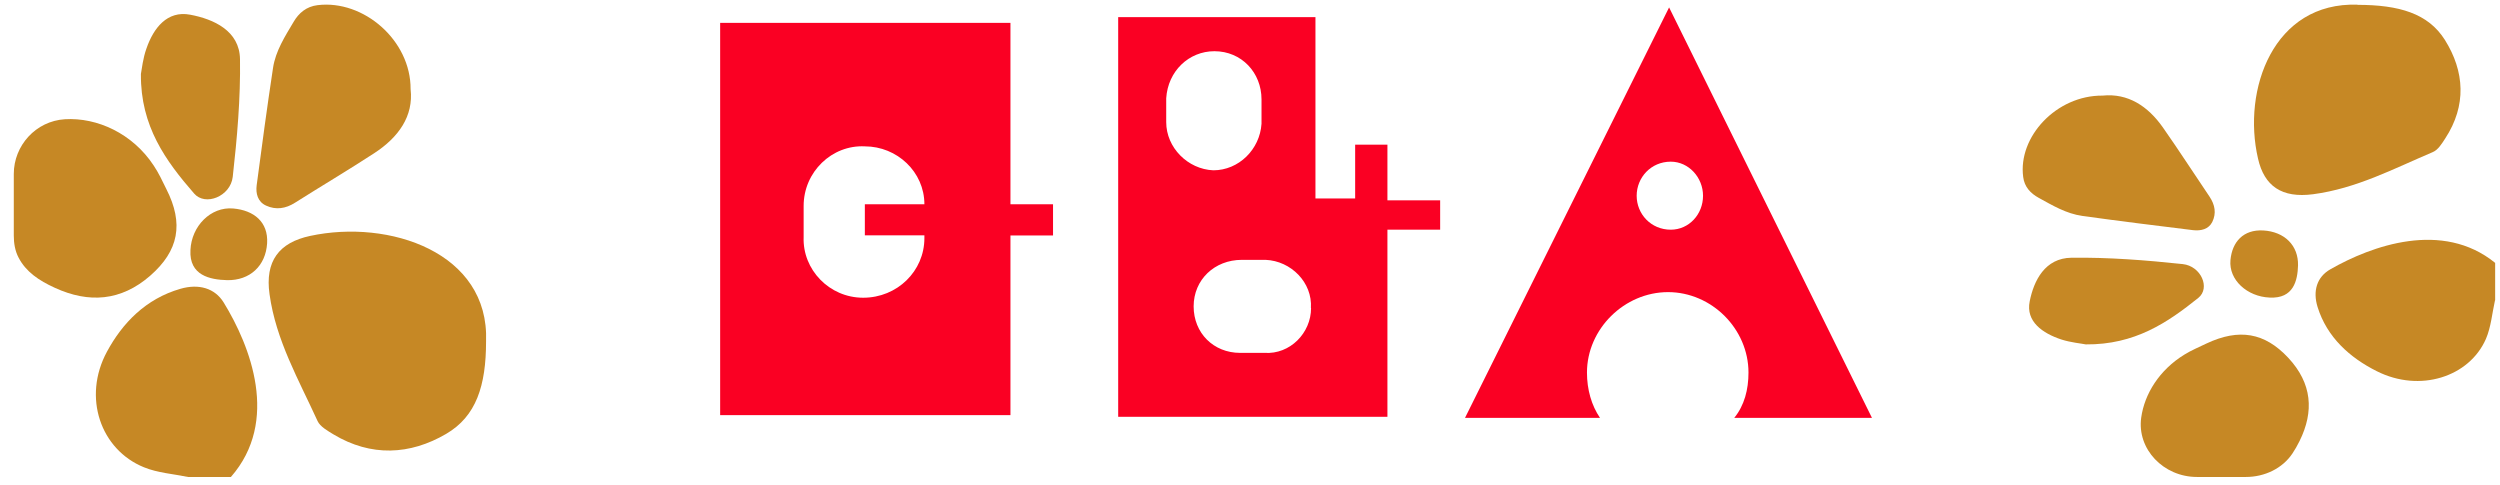
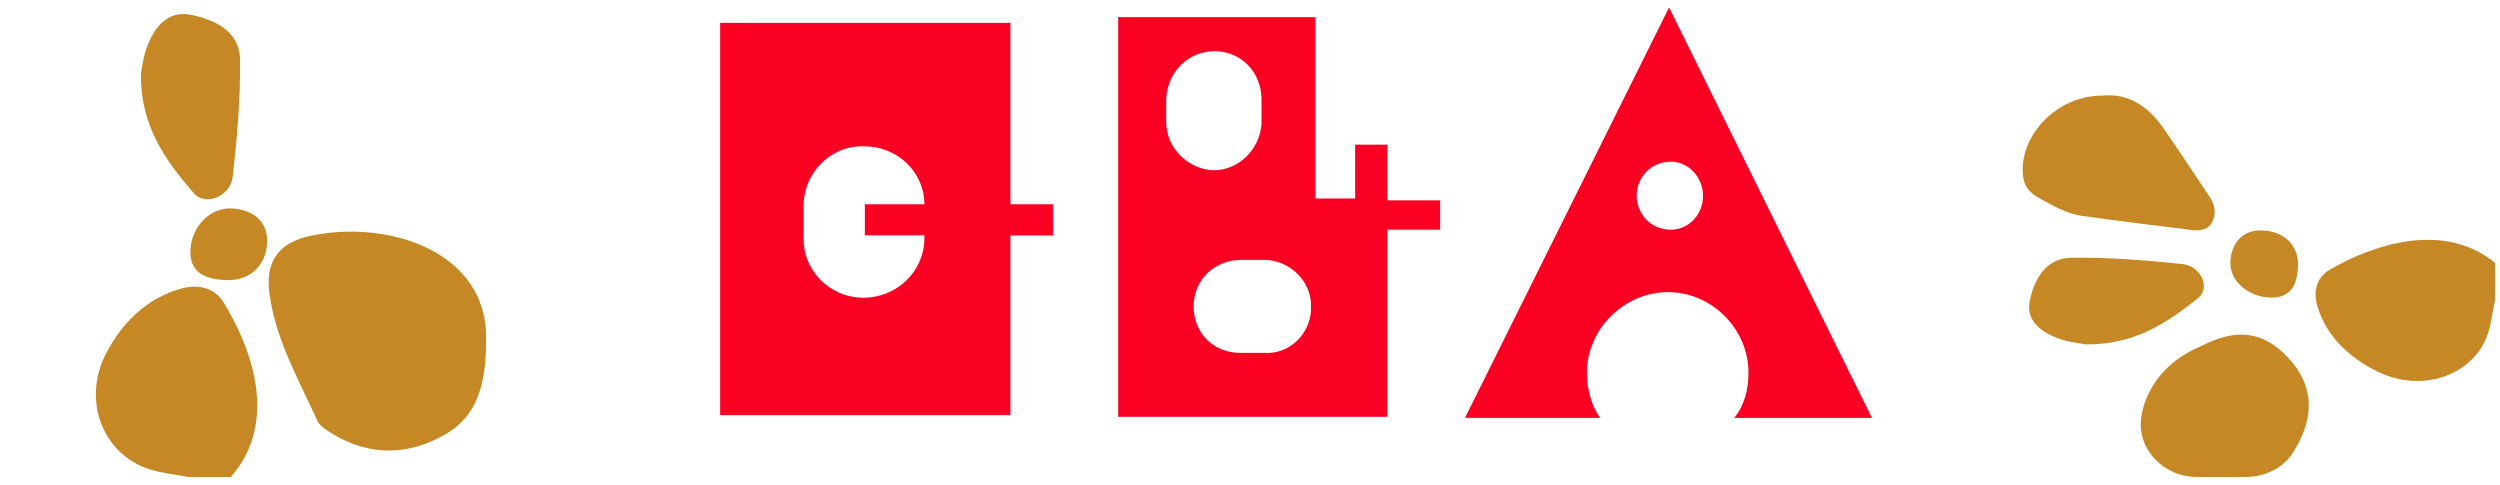
<svg xmlns="http://www.w3.org/2000/svg" width="165" height="32" viewBox="0 0 165 32" fill="none">
  <path d="M164.67 19.82C164.48 20.67 164.41 21.58 164.07 22.37C162.97 24.88 159.71 25.93 156.87 24.5C155.09 23.61 153.58 22.26 152.96 20.26C152.63 19.2 152.92 18.27 153.81 17.77C156.52 16.22 161.2 14.52 164.68 17.35V19.82H164.67Z" fill="#C68825" />
  <path d="M145 31.48C142.79 31.48 141.03 29.64 141.32 27.56C141.54 25.99 142.52 24.42 144.16 23.41C144.62 23.12 145.14 22.91 145.63 22.67C147.78 21.66 149.47 21.95 151.02 23.61C152.6 25.3 152.74 27.15 151.77 29.11C151.62 29.41 151.47 29.68 151.3 29.93C150.64 30.92 149.46 31.48 148.23 31.48H144.99H145Z" fill="#C68825" />
-   <path d="M155.59 0.32C158.35 0.32 160.26 0.89 161.36 2.63C162.67 4.72 162.8 6.97 161.39 9.13C161.17 9.47 160.91 9.9 160.56 10.04C157.99 11.13 155.53 12.44 152.66 12.82C150.6 13.09 149.44 12.28 149.03 10.47C147.97 5.91 150.05 0.12 155.6 0.31L155.59 0.32Z" fill="#C68825" />
  <path d="M138.77 6.31C140.44 6.14 141.76 7 142.75 8.41C143.81 9.92 144.8 11.46 145.83 12.98C146.19 13.52 146.29 14.08 146.01 14.65C145.77 15.13 145.26 15.25 144.74 15.19C142.3 14.89 139.86 14.59 137.43 14.25C136.37 14.1 135.47 13.56 134.56 13.06C134.01 12.76 133.61 12.33 133.53 11.68C133.18 9.02 135.73 6.29 138.76 6.31H138.77Z" fill="#C68825" />
  <path d="M137.66 22.73C137.37 22.67 136.69 22.61 136.06 22.41C134.81 22 133.69 21.22 133.96 19.89C134.23 18.53 134.96 17.03 136.72 17.01C139.16 16.98 141.62 17.17 144.06 17.43C145.27 17.56 145.9 19.01 145.09 19.66C143.06 21.29 140.9 22.76 137.66 22.73Z" fill="#C68825" />
  <path d="M149.8 19.64C148.31 19.58 147.09 18.47 147.21 17.17C147.32 15.96 148.06 15.14 149.37 15.21C150.78 15.29 151.7 16.2 151.67 17.52C151.64 18.51 151.38 19.72 149.8 19.64Z" fill="#C68825" />
  <path d="M12.41 31.48C11.44 31.28 10.4 31.21 9.5 30.84C6.64 29.68 5.43 26.22 7.06 23.21C8.08 21.32 9.62 19.72 11.91 19.06C13.12 18.71 14.18 19.02 14.76 19.96C16.53 22.84 18.47 27.79 15.24 31.48H12.41Z" fill="#C68825" />
-   <path d="M0.91 11.48C0.91 9.61 2.36 7.99 4.28 7.87C6.41 7.74 8.75 8.81 10.14 10.92C10.47 11.41 10.72 11.95 10.98 12.48C12.14 14.76 11.8 16.55 9.91 18.2C7.98 19.88 5.86 20.02 3.63 19C2.55 18.51 1.71 17.93 1.23 17.01C0.99 16.56 0.91 16.05 0.91 15.54V11.49V11.48Z" fill="#C68825" />
  <path d="M32.08 22.53C32.08 25.46 31.43 27.48 29.44 28.64C27.06 30.03 24.49 30.16 22.01 28.67C21.62 28.43 21.13 28.16 20.96 27.79C19.72 25.07 18.21 22.46 17.79 19.42C17.48 17.24 18.41 16.01 20.47 15.57C25.68 14.45 32.3 16.65 32.08 22.53Z" fill="#C68825" />
-   <path d="M27.1 5.89C27.3 7.66 26.31 9.06 24.7 10.11C22.98 11.23 21.21 12.28 19.47 13.38C18.86 13.77 18.21 13.87 17.56 13.57C17.01 13.32 16.87 12.77 16.94 12.23C17.28 9.65 17.63 7.06 18.02 4.48C18.19 3.36 18.81 2.4 19.38 1.44C19.72 0.86 20.22 0.43 20.96 0.34C24 -0.03 27.12 2.67 27.1 5.89Z" fill="#C68825" />
  <path d="M9.3 4.88C9.36 4.57 9.43 3.85 9.67 3.19C10.13 1.86 11.03 0.68 12.55 0.97C14.1 1.26 15.81 2.03 15.84 3.9C15.88 6.49 15.65 9.1 15.36 11.68C15.21 12.96 13.55 13.63 12.81 12.77C10.94 10.62 9.27 8.33 9.3 4.9V4.88Z" fill="#C68825" />
  <path d="M12.57 16.5C12.64 14.92 13.91 13.63 15.39 13.76C16.77 13.88 17.71 14.66 17.63 16.05C17.54 17.55 16.49 18.52 14.99 18.49C13.86 18.46 12.48 18.18 12.57 16.51V16.5Z" fill="#C68825" />
  <path d="M66.69 15.54V27.4H47.53V1.51H66.69V13.48H69.5V15.54H66.69ZM57.08 15.54V13.48H61.01C61.01 11.35 59.21 9.66 57.08 9.66C54.91 9.55 53.04 11.34 53.04 13.59V15.65C52.96 17.78 54.72 19.65 56.97 19.65C59.22 19.65 61.01 17.89 61.01 15.72V15.53H57.08V15.54Z" fill="#FA0023" />
  <path d="M95.05 15.16H91.57V27.51H73.8V1.13H86.82V13.1H89.44V9.55H91.57V13.22H95.05V15.17V15.16ZM80.08 11.24C81.76 11.24 83.15 9.86 83.26 8.17V6.56C83.26 4.8 81.95 3.38 80.15 3.38C78.47 3.38 77.08 4.69 76.97 6.49V8.06C76.97 9.74 78.39 11.17 80.08 11.24ZM86.52 20.33C86.63 18.65 85.21 17.22 83.53 17.15H81.96C80.16 17.15 78.78 18.46 78.78 20.22C78.78 21.98 80.09 23.29 81.85 23.29H83.46C85.14 23.4 86.53 21.98 86.53 20.33H86.52Z" fill="#FA0023" />
  <path d="M115.4 24.59C115.4 21.71 112.97 19.28 110.09 19.28C107.21 19.28 104.74 21.71 104.74 24.59C104.74 25.71 105.04 26.76 105.6 27.58H96.69L110.16 0.49L123.55 27.58H114.46C115.13 26.76 115.4 25.71 115.4 24.59ZM112.4 12.92C112.4 11.72 111.46 10.67 110.27 10.67C108.96 10.67 108.02 11.72 108.02 12.92C108.02 14.12 108.96 15.16 110.27 15.16C111.47 15.16 112.4 14.15 112.4 12.92Z" fill="#FA0023" />
</svg>